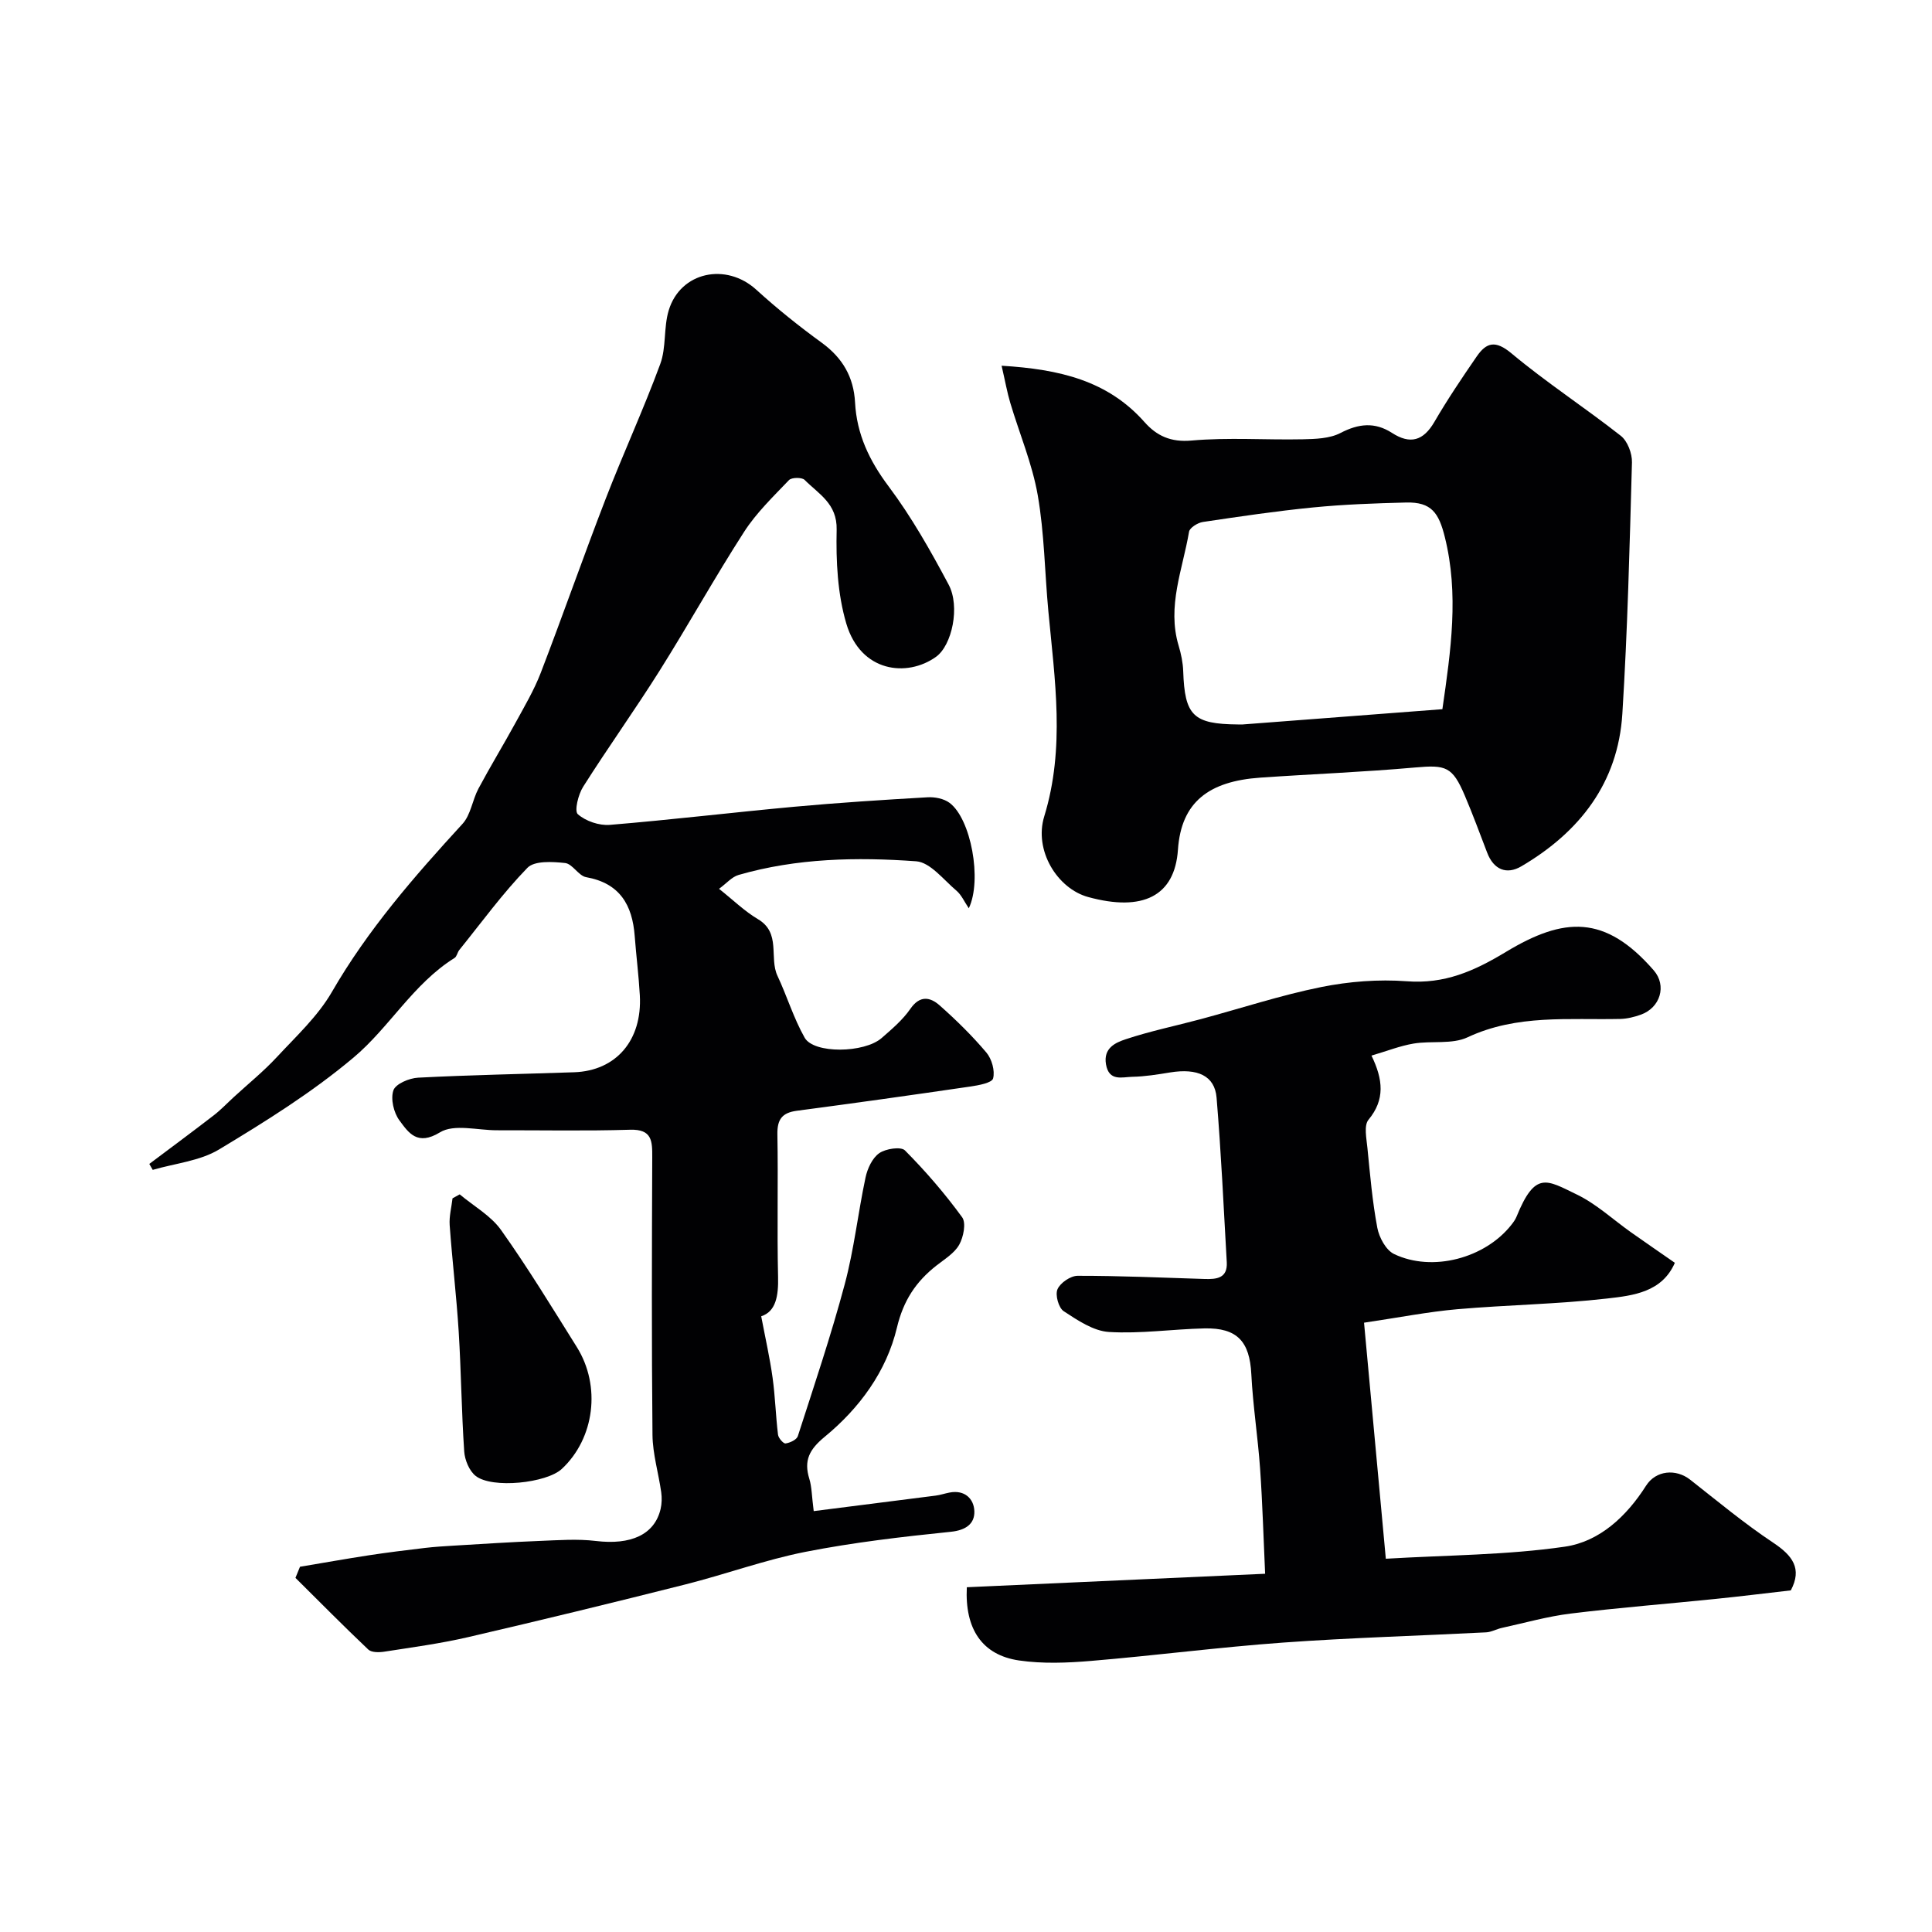
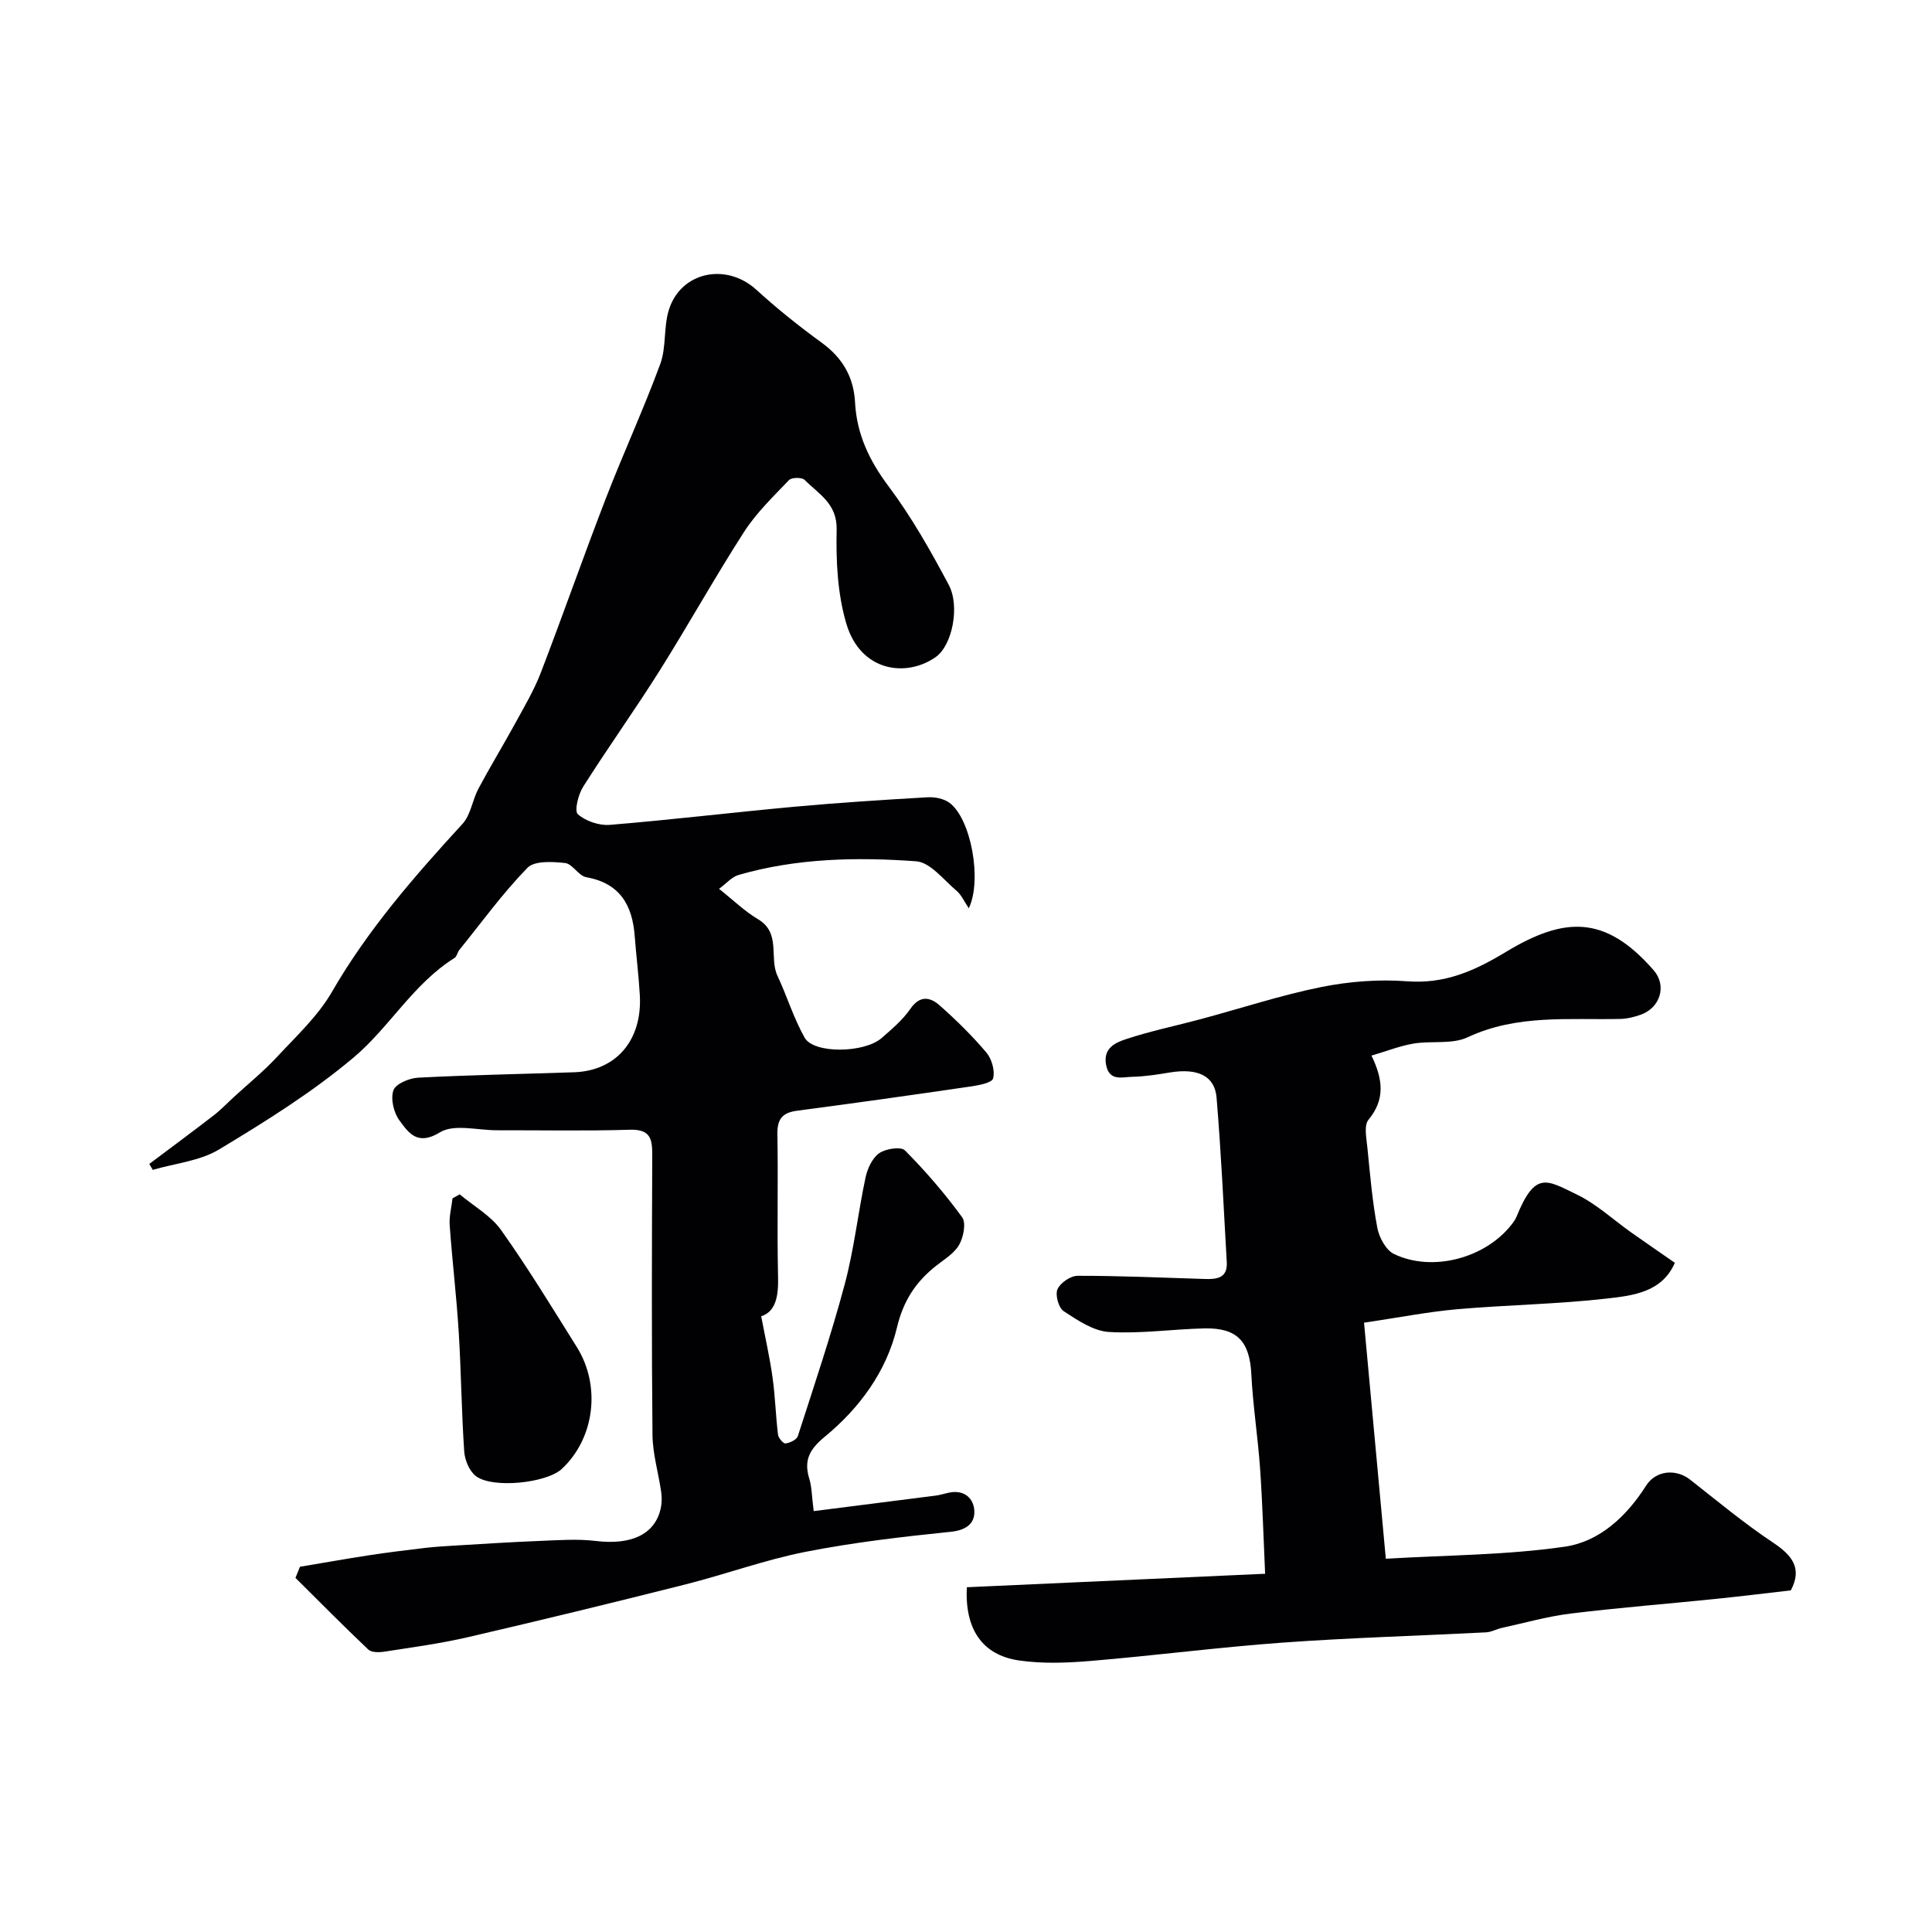
<svg xmlns="http://www.w3.org/2000/svg" enable-background="new 0 0 400 400" viewBox="0 0 400 400">
  <g fill="#010103">
    <path d="m62.11 324.38c4.75-.79 9.48-1.64 14.24-2.37 3.87-.59 7.76-1.07 11.65-1.53 1.96-.23 3.94-.35 5.91-.47 5.95-.35 11.91-.75 17.87-.98 3.85-.15 7.76-.45 11.57.01 7.24.88 12.17-1.29 13.42-6.62.26-1.11.28-2.33.13-3.46-.56-3.97-1.77-7.93-1.81-11.89-.19-19.16-.13-38.33-.05-57.49.01-3.31-.01-5.82-4.58-5.68-9.19.28-18.39.09-27.58.11-4 .01-8.87-1.36-11.79.43-4.69 2.86-6.49.1-8.39-2.47-1.19-1.6-1.86-4.46-1.25-6.23.46-1.34 3.29-2.53 5.12-2.62 10.76-.56 21.53-.75 32.3-1.12 8.69-.3 14.12-6.62 13.6-15.93-.23-4.1-.75-8.17-1.06-12.27-.49-6.44-3.08-10.95-10.05-12.19-1.58-.28-2.83-2.77-4.37-2.93-2.6-.28-6.33-.51-7.79.99-5.12 5.27-9.48 11.28-14.11 17.02-.4.5-.5 1.35-.99 1.65-8.55 5.33-13.47 14.38-20.92 20.63-8.56 7.2-18.2 13.22-27.82 19.01-3.98 2.4-9.12 2.88-13.74 4.23-.24-.41-.47-.82-.71-1.23 4.45-3.34 8.92-6.65 13.33-10.05 1.49-1.15 2.8-2.54 4.2-3.82 2.97-2.73 6.12-5.28 8.85-8.22 4.02-4.33 8.51-8.48 11.42-13.51 7.44-12.89 17.07-23.93 27.04-34.8 1.72-1.87 2.05-4.95 3.31-7.31 2.45-4.59 5.17-9.05 7.67-13.62 1.85-3.39 3.84-6.75 5.22-10.33 4.61-11.99 8.84-24.12 13.47-36.1 3.61-9.34 7.82-18.46 11.28-27.86 1.27-3.44.67-7.54 1.75-11.1 2.42-8 11.89-9.97 18.14-4.27 4.28 3.9 8.84 7.55 13.53 10.96 4.32 3.14 6.63 7.11 6.91 12.38.35 6.58 2.96 12.05 6.95 17.37 4.75 6.34 8.7 13.34 12.43 20.35 2.41 4.53.7 12.56-2.62 14.94-5.99 4.29-15.58 3.22-18.57-6.88-1.82-6.16-2.15-12.95-2-19.44.12-5.42-3.73-7.39-6.63-10.31-.55-.56-2.69-.54-3.24.04-3.27 3.42-6.75 6.77-9.29 10.71-6.08 9.44-11.54 19.28-17.52 28.79-5.1 8.1-10.68 15.89-15.8 23.98-1.02 1.6-1.86 5.02-1.11 5.69 1.63 1.44 4.43 2.39 6.63 2.21 12.74-1.05 25.44-2.58 38.17-3.75 9.18-.84 18.39-1.43 27.6-1.96 1.51-.09 3.38.27 4.56 1.15 4.43 3.28 6.79 15.96 3.99 21.83-.93-1.37-1.52-2.76-2.54-3.63-2.67-2.25-5.43-5.88-8.35-6.1-12.33-.89-24.74-.65-36.78 2.83-1.39.4-2.5 1.75-4.04 2.87 2.97 2.36 5.31 4.66 8.05 6.28 4.84 2.85 2.28 7.98 4.05 11.74 1.98 4.22 3.34 8.77 5.63 12.81 1.9 3.35 12.34 3.2 15.94.06 2.13-1.86 4.36-3.75 5.94-6.04 1.98-2.87 4.12-2.44 6.08-.7 3.42 3.03 6.72 6.27 9.66 9.75 1.12 1.33 1.81 3.77 1.39 5.36-.25.93-3.04 1.43-4.75 1.68-11.95 1.75-23.9 3.43-35.87 5.01-3.04.4-4.09 1.76-4.04 4.86.18 9.83-.09 19.67.14 29.49.1 4-.45 7.22-3.49 8.2.86 4.54 1.79 8.62 2.36 12.75.54 3.89.64 7.85 1.12 11.76.08.7 1.11 1.88 1.56 1.82.93-.13 2.3-.77 2.54-1.51 3.37-10.45 6.89-20.88 9.72-31.48 1.93-7.22 2.74-14.74 4.3-22.07.39-1.84 1.39-4.02 2.83-5.03 1.33-.94 4.5-1.42 5.33-.58 4.27 4.3 8.27 8.94 11.84 13.84.86 1.18.28 4.11-.61 5.69-.99 1.76-3.02 2.98-4.7 4.3-4.26 3.34-6.85 7.24-8.19 12.86-2.16 9.07-7.75 16.68-14.95 22.6-3.17 2.61-4.37 4.88-3.19 8.7.52 1.69.5 3.54.91 6.69 8.45-1.07 16.85-2.13 25.25-3.21.96-.12 1.9-.45 2.86-.63 3.16-.62 5.07 1.3 5.15 3.87s-1.73 3.93-4.88 4.25c-10.07 1.03-20.16 2.2-30.08 4.15-8.41 1.66-16.54 4.65-24.87 6.75-14.97 3.78-29.98 7.43-45.02 10.92-5.7 1.32-11.52 2.1-17.31 3-1.08.17-2.65.19-3.32-.44-5.12-4.85-10.07-9.87-15.08-14.84.31-.77.62-1.53.94-2.3z" />
    <path d="m200.17 328.62c20.61-.93 40.91-1.84 61.76-2.79-.34-7.38-.54-14.57-1.04-21.75-.46-6.55-1.49-13.06-1.82-19.61-.34-6.7-2.9-9.59-9.7-9.44-6.6.15-13.23 1.14-19.78.74-3.22-.2-6.49-2.42-9.36-4.3-1.06-.69-1.8-3.37-1.29-4.54.57-1.33 2.71-2.79 4.17-2.79 8.76-.01 17.52.38 26.28.66 2.51.08 4.78-.15 4.6-3.46-.64-11.36-1.17-22.74-2.11-34.08-.38-4.55-3.95-6.15-9.64-5.22-2.58.42-5.19.85-7.8.9-2.11.04-4.84 1.03-5.46-2.6-.57-3.38 2.01-4.49 4.1-5.18 5.08-1.69 10.35-2.77 15.53-4.16 8.3-2.23 16.51-4.94 24.92-6.64 5.77-1.16 11.87-1.64 17.73-1.2 7.82.6 13.92-2.09 20.48-6.05 12.09-7.31 20.58-7.77 30.64 3.78 2.76 3.16 1.37 7.75-2.67 9.19-1.36.48-2.83.85-4.25.88-10.65.24-21.37-1-31.61 3.8-3.22 1.51-7.47.68-11.18 1.3-2.8.47-5.51 1.55-8.72 2.49 2.42 4.98 2.82 9.13-.61 13.27-1 1.2-.42 3.88-.23 5.85.55 5.53 1.02 11.09 2.05 16.54.38 2 1.78 4.61 3.46 5.42 7.95 3.82 18.9.86 24.33-6.09.4-.51.79-1.05 1.03-1.64 3.87-9.51 6.2-7.63 12.48-4.59 4.06 1.96 7.5 5.19 11.23 7.83 2.92 2.06 5.86 4.08 9.07 6.31-2.65 6.1-8.65 6.78-13.99 7.39-10.3 1.18-20.72 1.32-31.06 2.22-6.01.53-11.96 1.7-19.3 2.79 1.44 15.62 2.93 31.7 4.51 48.87 12.79-.76 25.06-.75 37.08-2.5 7.15-1.04 12.76-6.26 16.79-12.61 2.03-3.2 6.18-3.58 9.15-1.25 5.65 4.44 11.2 9.06 17.17 13.03 4.03 2.68 6.05 5.37 3.66 9.88-5.26.6-10.47 1.25-15.69 1.78-9.96 1.02-19.95 1.8-29.88 3.02-4.8.59-9.51 1.93-14.26 2.97-1.1.24-2.15.86-3.25.92-14.02.72-28.06 1.11-42.06 2.12-13.26.96-26.46 2.68-39.7 3.79-4.96.42-10.07.62-14.96-.09-7.67-1.13-11.23-6.55-10.8-15.16z" />
-     <path d="m207.37 75.72c12.03.73 21.98 3.08 29.59 11.67 2.51 2.83 5.42 4.21 9.73 3.82 7.62-.68 15.35-.1 23.03-.26 2.64-.06 5.58-.14 7.82-1.31 3.76-1.95 7.1-2.3 10.66-.01 3.77 2.43 6.49 1.65 8.78-2.29 2.7-4.64 5.71-9.11 8.76-13.54 2-2.9 3.86-3.42 7.17-.66 7.25 6.06 15.22 11.24 22.66 17.09 1.39 1.09 2.36 3.65 2.31 5.5-.48 17.36-.91 34.73-1.99 52.06-.89 14.3-8.85 24.49-20.91 31.57-3.05 1.79-5.73.71-7.08-2.83-1.51-3.94-2.97-7.91-4.62-11.79-2.57-6.05-3.9-6.41-10.3-5.84-10.66.95-21.36 1.36-32.04 2.1-10.67.74-16.39 5.06-17.06 14.93-.66 9.63-7.3 12.88-18.59 9.79-6.39-1.75-11.26-9.65-9.09-16.7 4.35-14.18 2.18-28.29.85-42.48-.75-8.01-.82-16.14-2.2-24.03-1.14-6.51-3.79-12.74-5.69-19.12-.64-2.15-1.03-4.38-1.79-7.67zm91.26 71.11c1.77-12.22 3.45-23.84.5-35.66-1.24-4.97-2.76-7.26-8-7.13-6.43.16-12.87.39-19.27 1.02-7.63.75-15.23 1.88-22.82 3.01-1.07.16-2.72 1.19-2.86 2.02-1.32 7.79-4.6 15.43-2.16 23.58.51 1.7.89 3.51.95 5.28.31 9.21 2.06 10.96 11.32 11.04.33 0 .67.02 1 0 13.71-1.04 27.44-2.09 41.34-3.16z" />
    <path d="m95.18 247.28c2.9 2.44 6.45 4.41 8.57 7.4 5.56 7.82 10.56 16.05 15.66 24.19 5.08 8.1 3.68 18.94-3.09 25.25-3.15 2.94-14.41 4.14-17.83 1.46-1.33-1.04-2.26-3.3-2.38-5.07-.56-8.25-.63-16.53-1.14-24.78-.46-7.37-1.34-14.72-1.87-22.08-.13-1.83.38-3.7.59-5.55.49-.27.99-.54 1.49-.82z" />
  </g>
</svg>